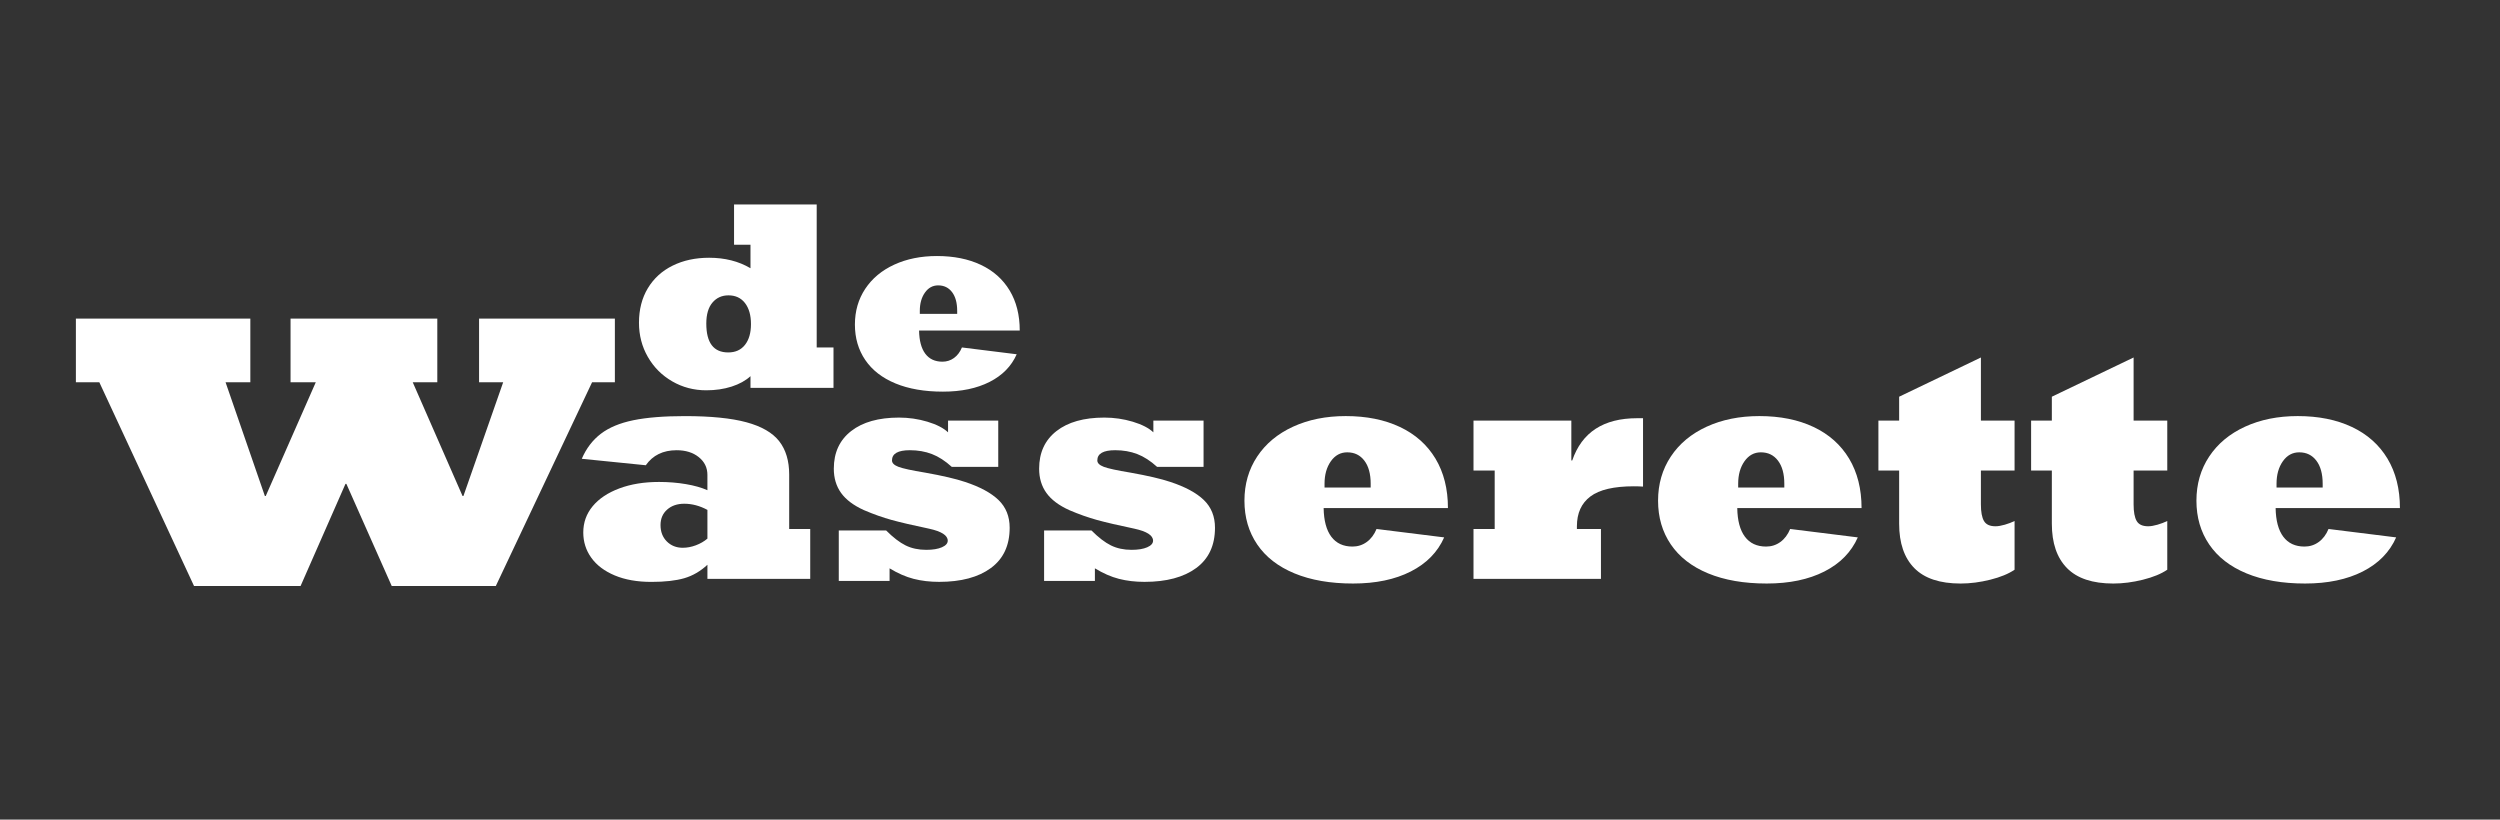
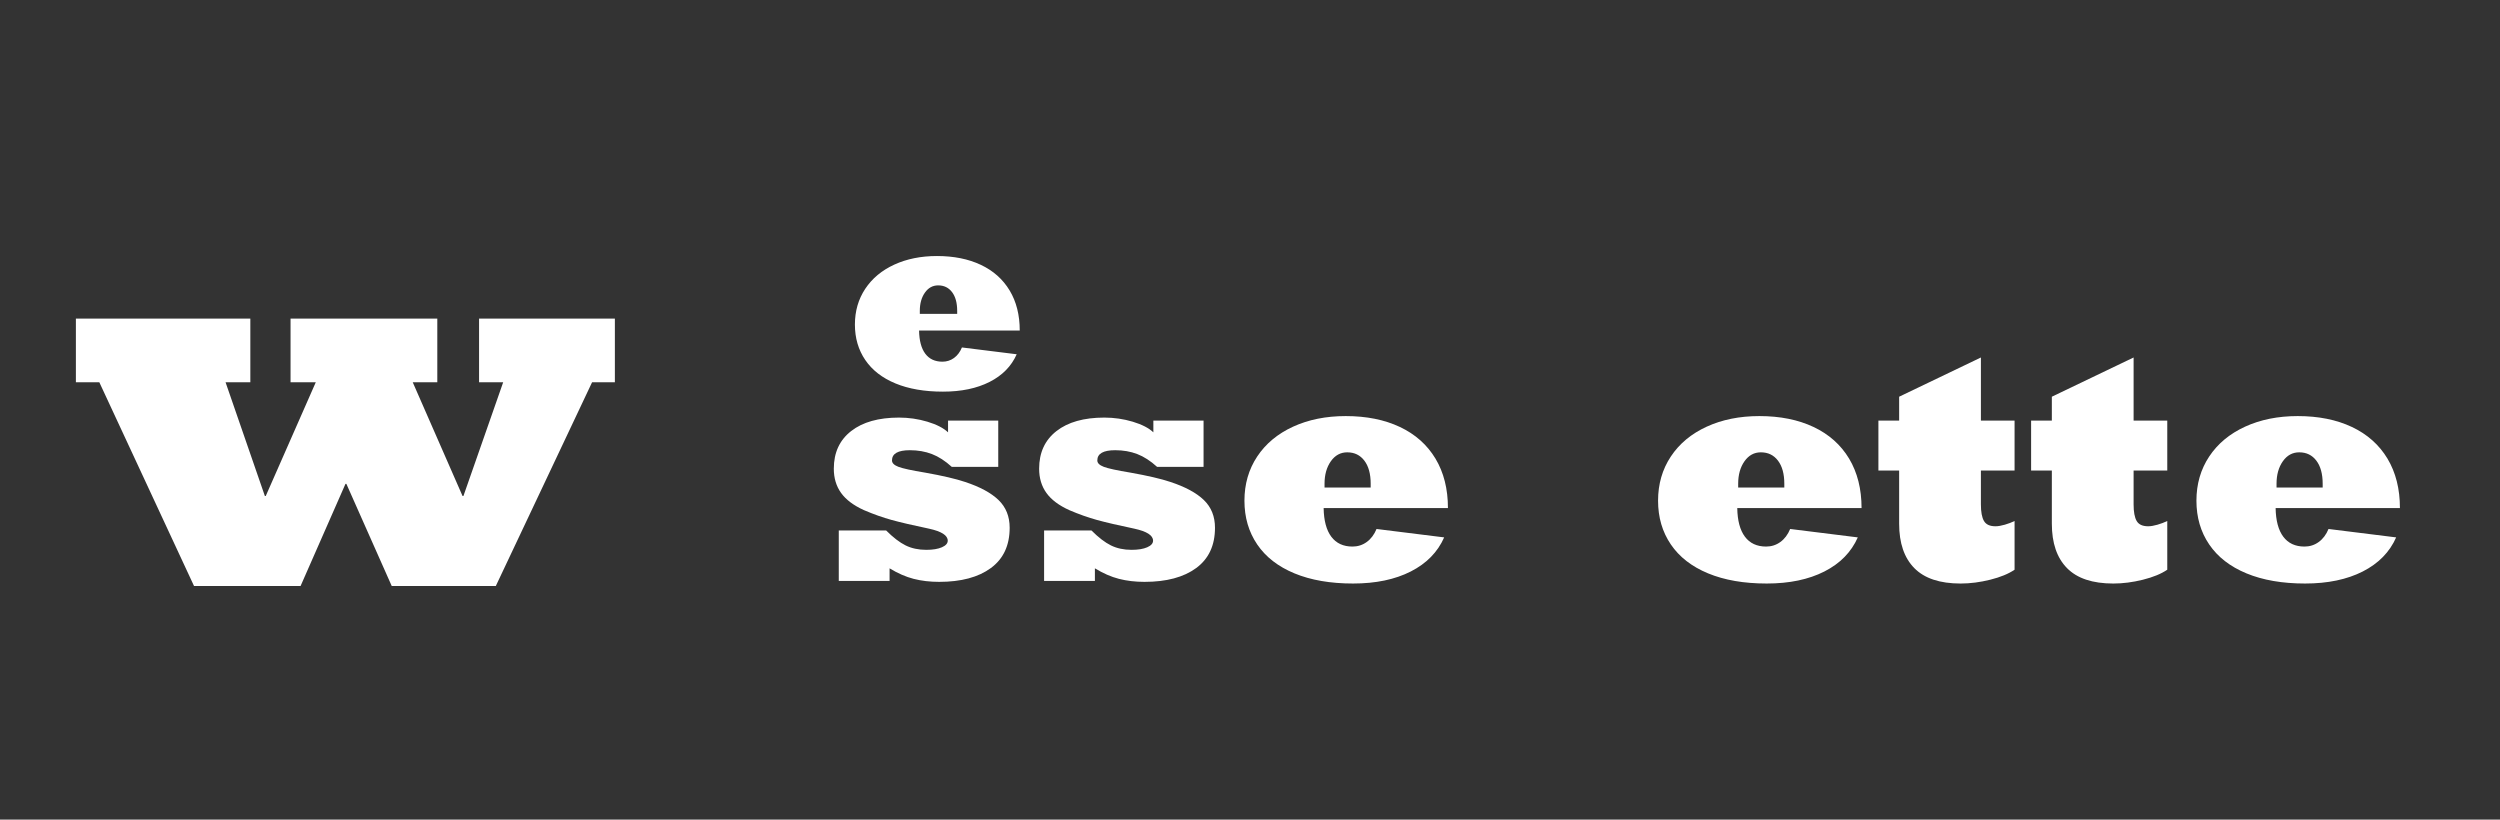
<svg xmlns="http://www.w3.org/2000/svg" id="Layer_1" x="0px" y="0px" viewBox="0 0 2000 655.7" style="enable-background:new 0 0 2000 655.7;" xml:space="preserve">
  <rect x="0" y="0" width="2000" height="655.7" fill="#333333" stroke="none" />
  <style type="text/css">	.st0{fill:#FFFFFF;}</style>
  <g>
-     <path class="st0" d="M631.35,379.66v43.53h16.83v39.92h-82.24v-11.3c-5.61,5.21-11.78,8.8-18.52,10.76  c-6.73,1.96-15.51,2.95-26.33,2.95c-11.3,0-21.06-1.72-29.28-5.17c-8.22-3.44-14.47-8.16-18.76-14.13  c-4.29-5.97-6.43-12.72-6.43-20.26c0-7.93,2.5-14.93,7.52-20.98c5.01-6.05,12.12-10.8,21.34-14.25c9.22-3.45,19.8-5.17,31.74-5.17  c7.53,0,14.71,0.58,21.52,1.74c6.81,1.16,12.54,2.79,17.19,4.87V379.9c0-5.77-2.31-10.5-6.91-14.19  c-4.61-3.69-10.52-5.53-17.73-5.53c-10.82,0-19.04,4.01-24.65,12.02l-51.22-5.17c3.61-8.34,8.7-15.01,15.27-20.02  c6.57-5.01,15.23-8.62,25.97-10.82c10.74-2.2,24.49-3.31,41.24-3.31c20.68,0,37.09,1.64,49.24,4.93  c12.14,3.29,20.88,8.34,26.21,15.15C628.68,359.78,631.35,368.68,631.35,379.66z M546.22,438.22c3.45,0,6.93-0.66,10.46-1.98  c3.53-1.32,6.61-3.11,9.26-5.35v-22.97c-6.09-3.28-12.26-4.93-18.52-4.93c-5.61,0-10.18,1.56-13.71,4.69  c-3.53,3.13-5.29,7.26-5.29,12.38c0,5.37,1.68,9.74,5.05,13.11C536.84,436.53,541.09,438.22,546.22,438.22z" />
    <path class="st0" d="M758.44,345.87v-9.38h40.16v37.03h-37.15c-5.29-4.81-10.6-8.24-15.93-10.28c-5.33-2.04-11.2-3.07-17.62-3.07  c-9.54,0-14.31,2.73-14.31,8.18c0,2.09,1.72,3.79,5.17,5.11c3.45,1.32,10.54,2.87,21.28,4.63c13.95,2.49,24.61,4.97,31.98,7.45  c11.94,3.93,20.88,8.76,26.81,14.49c5.93,5.73,8.9,13.13,8.9,22.18c0,14.11-5.01,24.85-15.03,32.22  c-10.02,7.37-23.81,11.06-41.36,11.06c-7.38,0-14.19-0.8-20.44-2.41s-12.67-4.41-19.24-8.42v10.1h-40.64v-40.4h37.88  c5.61,5.61,10.8,9.6,15.57,11.96c4.77,2.36,10.28,3.55,16.53,3.55c5.21,0,9.38-0.68,12.5-2.04c3.13-1.36,4.69-3.13,4.69-5.29  c0-4.25-5.01-7.45-15.03-9.62c-12.67-2.65-22.57-4.95-29.7-6.91c-7.14-1.96-14.55-4.59-22.24-7.88  c-8.34-3.77-14.45-8.35-18.34-13.77c-3.89-5.41-5.83-11.88-5.83-19.42c0-12.82,4.61-22.84,13.83-30.06  c9.22-7.21,22-10.82,38.36-10.82c7.77,0,15.35,1.1,22.72,3.31C749.34,339.6,754.83,342.43,758.44,345.87z" />
    <path class="st0" d="M922.69,345.87v-9.38h40.16v37.03h-37.15c-5.29-4.81-10.6-8.24-15.93-10.28c-5.33-2.04-11.2-3.07-17.61-3.07  c-9.54,0-14.31,2.73-14.31,8.18c0,2.09,1.72,3.79,5.17,5.11c3.45,1.32,10.54,2.87,21.28,4.63c13.95,2.49,24.61,4.97,31.98,7.45  c11.94,3.93,20.88,8.76,26.81,14.49c5.93,5.73,8.9,13.13,8.9,22.18c0,14.11-5.01,24.85-15.03,32.22  c-10.02,7.37-23.81,11.06-41.36,11.06c-7.38,0-14.19-0.8-20.44-2.41c-6.25-1.6-12.67-4.41-19.24-8.42v10.1h-40.64v-40.4h37.88  c5.61,5.61,10.8,9.6,15.57,11.96c4.77,2.36,10.28,3.55,16.53,3.55c5.21,0,9.38-0.68,12.5-2.04c3.13-1.36,4.69-3.13,4.69-5.29  c0-4.25-5.01-7.45-15.03-9.62c-12.67-2.65-22.57-4.95-29.7-6.91c-7.14-1.96-14.55-4.59-22.24-7.88  c-8.34-3.77-14.45-8.35-18.34-13.77c-3.89-5.41-5.83-11.88-5.83-19.42c0-12.82,4.61-22.84,13.83-30.06  c9.22-7.21,22-10.82,38.36-10.82c7.77,0,15.35,1.1,22.73,3.31C913.59,339.6,919.08,342.43,922.69,345.87z" />
    <path class="st0" d="M1158.35,406.47h-99.44c0.16,10.02,2.2,17.65,6.13,22.9c3.93,5.25,9.58,7.88,16.95,7.88  c4.25,0,8.06-1.22,11.42-3.67c3.37-2.44,5.97-5.91,7.82-10.4l54.11,6.73c-5.21,11.78-14.13,20.88-26.75,27.29  c-12.62,6.41-28,9.62-46.11,9.62c-18.2,0-33.83-2.71-46.89-8.12c-13.07-5.41-23.01-13.12-29.82-23.15  c-6.81-10.02-10.22-21.68-10.22-34.99c0-13.3,3.41-25.09,10.22-35.35c6.81-10.26,16.37-18.22,28.68-23.87  c12.3-5.65,26.35-8.48,42.14-8.48c16.59,0,31.04,2.91,43.35,8.72c12.3,5.81,21.78,14.25,28.44,25.31  C1155.03,377.98,1158.35,391.16,1158.35,406.47z M1096.55,386.99c0-7.85-1.68-14.01-5.05-18.46c-3.37-4.45-7.94-6.67-13.71-6.67  c-5.37,0-9.74,2.39-13.11,7.15c-3.37,4.77-5.05,10.76-5.05,17.98V390h36.91V386.99z" />
-     <path class="st0" d="M1309.73,334.57h4.69v54.71c-2.32-0.16-4.77-0.24-7.33-0.24c-15.95,0-27.53,2.7-34.75,8.12  c-7.21,5.41-10.82,13.37-10.82,23.87v2.16h19.24v39.92H1178.8v-39.92h16.95v-46.77h-16.95v-39.92h78.27v31.86h0.72  C1265.49,345.83,1282.8,334.57,1309.73,334.57z" />
    <path class="st0" d="M1489.25,406.47h-99.44c0.16,10.02,2.2,17.65,6.13,22.9c3.93,5.25,9.58,7.88,16.95,7.88  c4.25,0,8.06-1.22,11.42-3.67c3.37-2.44,5.97-5.91,7.82-10.4l54.11,6.73c-5.21,11.78-14.13,20.88-26.75,27.29  c-12.62,6.41-28,9.62-46.11,9.62c-18.2,0-33.83-2.71-46.89-8.12c-13.07-5.41-23.01-13.12-29.82-23.15  c-6.81-10.02-10.22-21.68-10.22-34.99c0-13.3,3.41-25.09,10.22-35.35c6.81-10.26,16.37-18.22,28.68-23.87  c12.31-5.65,26.35-8.48,42.15-8.48c16.59,0,31.04,2.91,43.35,8.72c12.3,5.81,21.78,14.25,28.44,25.31  C1485.92,377.98,1489.25,391.16,1489.25,406.47z M1427.45,386.99c0-7.85-1.68-14.01-5.05-18.46c-3.37-4.45-7.93-6.67-13.71-6.67  c-5.37,0-9.74,2.39-13.1,7.15c-3.37,4.77-5.05,10.76-5.05,17.98V390h36.91V386.99z" />
    <path class="st0" d="M1611.65,376.41h-26.93v27.05c0,6.09,0.82,10.54,2.47,13.35c1.64,2.81,4.71,4.21,9.2,4.21  c2.09,0,4.57-0.42,7.46-1.26c2.89-0.84,5.49-1.82,7.81-2.95v38.96c-4.81,3.29-11.28,5.95-19.42,7.99  c-8.14,2.04-16.05,3.07-23.75,3.07c-16.59,0-28.94-4.11-37.03-12.33c-8.1-8.22-12.14-20.06-12.14-35.53v-42.56h-16.59v-39.92h16.59  v-19.12l65.41-31.38v50.5h26.93V376.41z" />
    <path class="st0" d="M1733.81,376.41h-26.93v27.05c0,6.09,0.82,10.54,2.47,13.35c1.64,2.81,4.71,4.21,9.2,4.21  c2.09,0,4.57-0.42,7.46-1.26c2.89-0.84,5.49-1.82,7.81-2.95v38.96c-4.81,3.29-11.28,5.95-19.42,7.99  c-8.14,2.04-16.05,3.07-23.75,3.07c-16.59,0-28.94-4.11-37.03-12.33c-8.1-8.22-12.14-20.06-12.14-35.53v-42.56h-16.59v-39.92h16.59  v-19.12l65.41-31.38v50.5h26.93V376.41z" />
    <path class="st0" d="M1919.94,406.47h-99.44c0.16,10.02,2.2,17.65,6.13,22.9c3.93,5.25,9.58,7.88,16.95,7.88  c4.25,0,8.06-1.22,11.42-3.67c3.37-2.44,5.97-5.91,7.82-10.4l54.11,6.73c-5.21,11.78-14.13,20.88-26.75,27.29  c-12.62,6.41-28,9.62-46.11,9.62c-18.2,0-33.83-2.71-46.89-8.12c-13.07-5.41-23.01-13.12-29.82-23.15  c-6.81-10.02-10.22-21.68-10.22-34.99c0-13.3,3.41-25.09,10.22-35.35c6.81-10.26,16.37-18.22,28.68-23.87  c12.3-5.65,26.35-8.48,42.15-8.48c16.59,0,31.04,2.91,43.35,8.72c12.3,5.81,21.78,14.25,28.44,25.31  C1916.62,377.98,1919.94,391.16,1919.94,406.47z M1858.14,386.99c0-7.85-1.68-14.01-5.05-18.46c-3.37-4.45-7.93-6.67-13.71-6.67  c-5.37,0-9.74,2.39-13.1,7.15c-3.37,4.77-5.05,10.76-5.05,17.98V390h36.91V386.99z" />
  </g>
  <g>
-     <path class="st0" d="M666.8,277.96v32.33h-66.41v-9.35c-3.9,3.57-8.93,6.35-15.09,8.33c-6.17,1.98-12.92,2.97-20.26,2.97  c-9.93,0-19.02-2.39-27.27-7.16c-8.25-4.77-14.74-11.28-19.48-19.52s-7.11-17.37-7.11-27.36c0-10.58,2.37-19.8,7.11-27.66  c4.74-7.85,11.36-13.88,19.87-18.06c8.5-4.19,18.21-6.28,29.12-6.28c12.59,0,23.63,2.79,33.11,8.38v-18.79h-13.15v-32.23h66.12  v114.42H666.8z M582.57,281.95c5.78,0,10.26-2.03,13.44-6.09c3.18-4.06,4.77-9.59,4.77-16.6c0-7.07-1.59-12.67-4.77-16.8  c-3.18-4.12-7.6-6.18-13.24-6.18c-5.26,0-9.53,1.93-12.81,5.79c-3.28,3.86-4.92,9.46-4.92,16.8  C565.04,274.26,570.88,281.95,582.57,281.95z" />
    <path class="st0" d="M815.79,264.42h-80.53c0.13,8.12,1.79,14.3,4.97,18.55c3.18,4.25,7.76,6.38,13.73,6.38  c3.44,0,6.52-0.99,9.25-2.97c2.73-1.98,4.84-4.79,6.33-8.42l43.82,5.45c-4.22,9.54-11.44,16.91-21.67,22.11  c-10.22,5.19-22.67,7.79-37.35,7.79c-14.74,0-27.4-2.19-37.98-6.57c-10.58-4.38-18.63-10.63-24.15-18.75  c-5.52-8.11-8.28-17.56-8.28-28.34c0-10.78,2.76-20.32,8.28-28.63c5.52-8.31,13.26-14.75,23.23-19.33  c9.97-4.58,21.34-6.87,34.13-6.87c13.44,0,25.14,2.35,35.11,7.06c9.97,4.71,17.64,11.54,23.03,20.5  C813.1,241.34,815.79,252.02,815.79,264.42z M765.74,248.65c0-6.36-1.36-11.34-4.09-14.95c-2.73-3.6-6.43-5.4-11.1-5.4  c-4.35,0-7.89,1.93-10.61,5.79c-2.73,3.86-4.09,8.72-4.09,14.56v2.43h29.9V248.65z" />
  </g>
  <g>
    <path class="st0" d="M180.44,305.8l31.45,90.99h0.71l40.03-90.99h-20.19v-50.91h117.4v50.91h-19.66l39.85,90.99h0.71l31.81-90.99  h-19.3v-50.91h108.65v50.91h-18.23l-77.02,163h-83.27l-36.28-81.71h-0.72l-35.92,81.71h-85.24l-75.77-163H60.71v-50.91h139.56  v50.91H180.44z" />
  </g>
</svg>